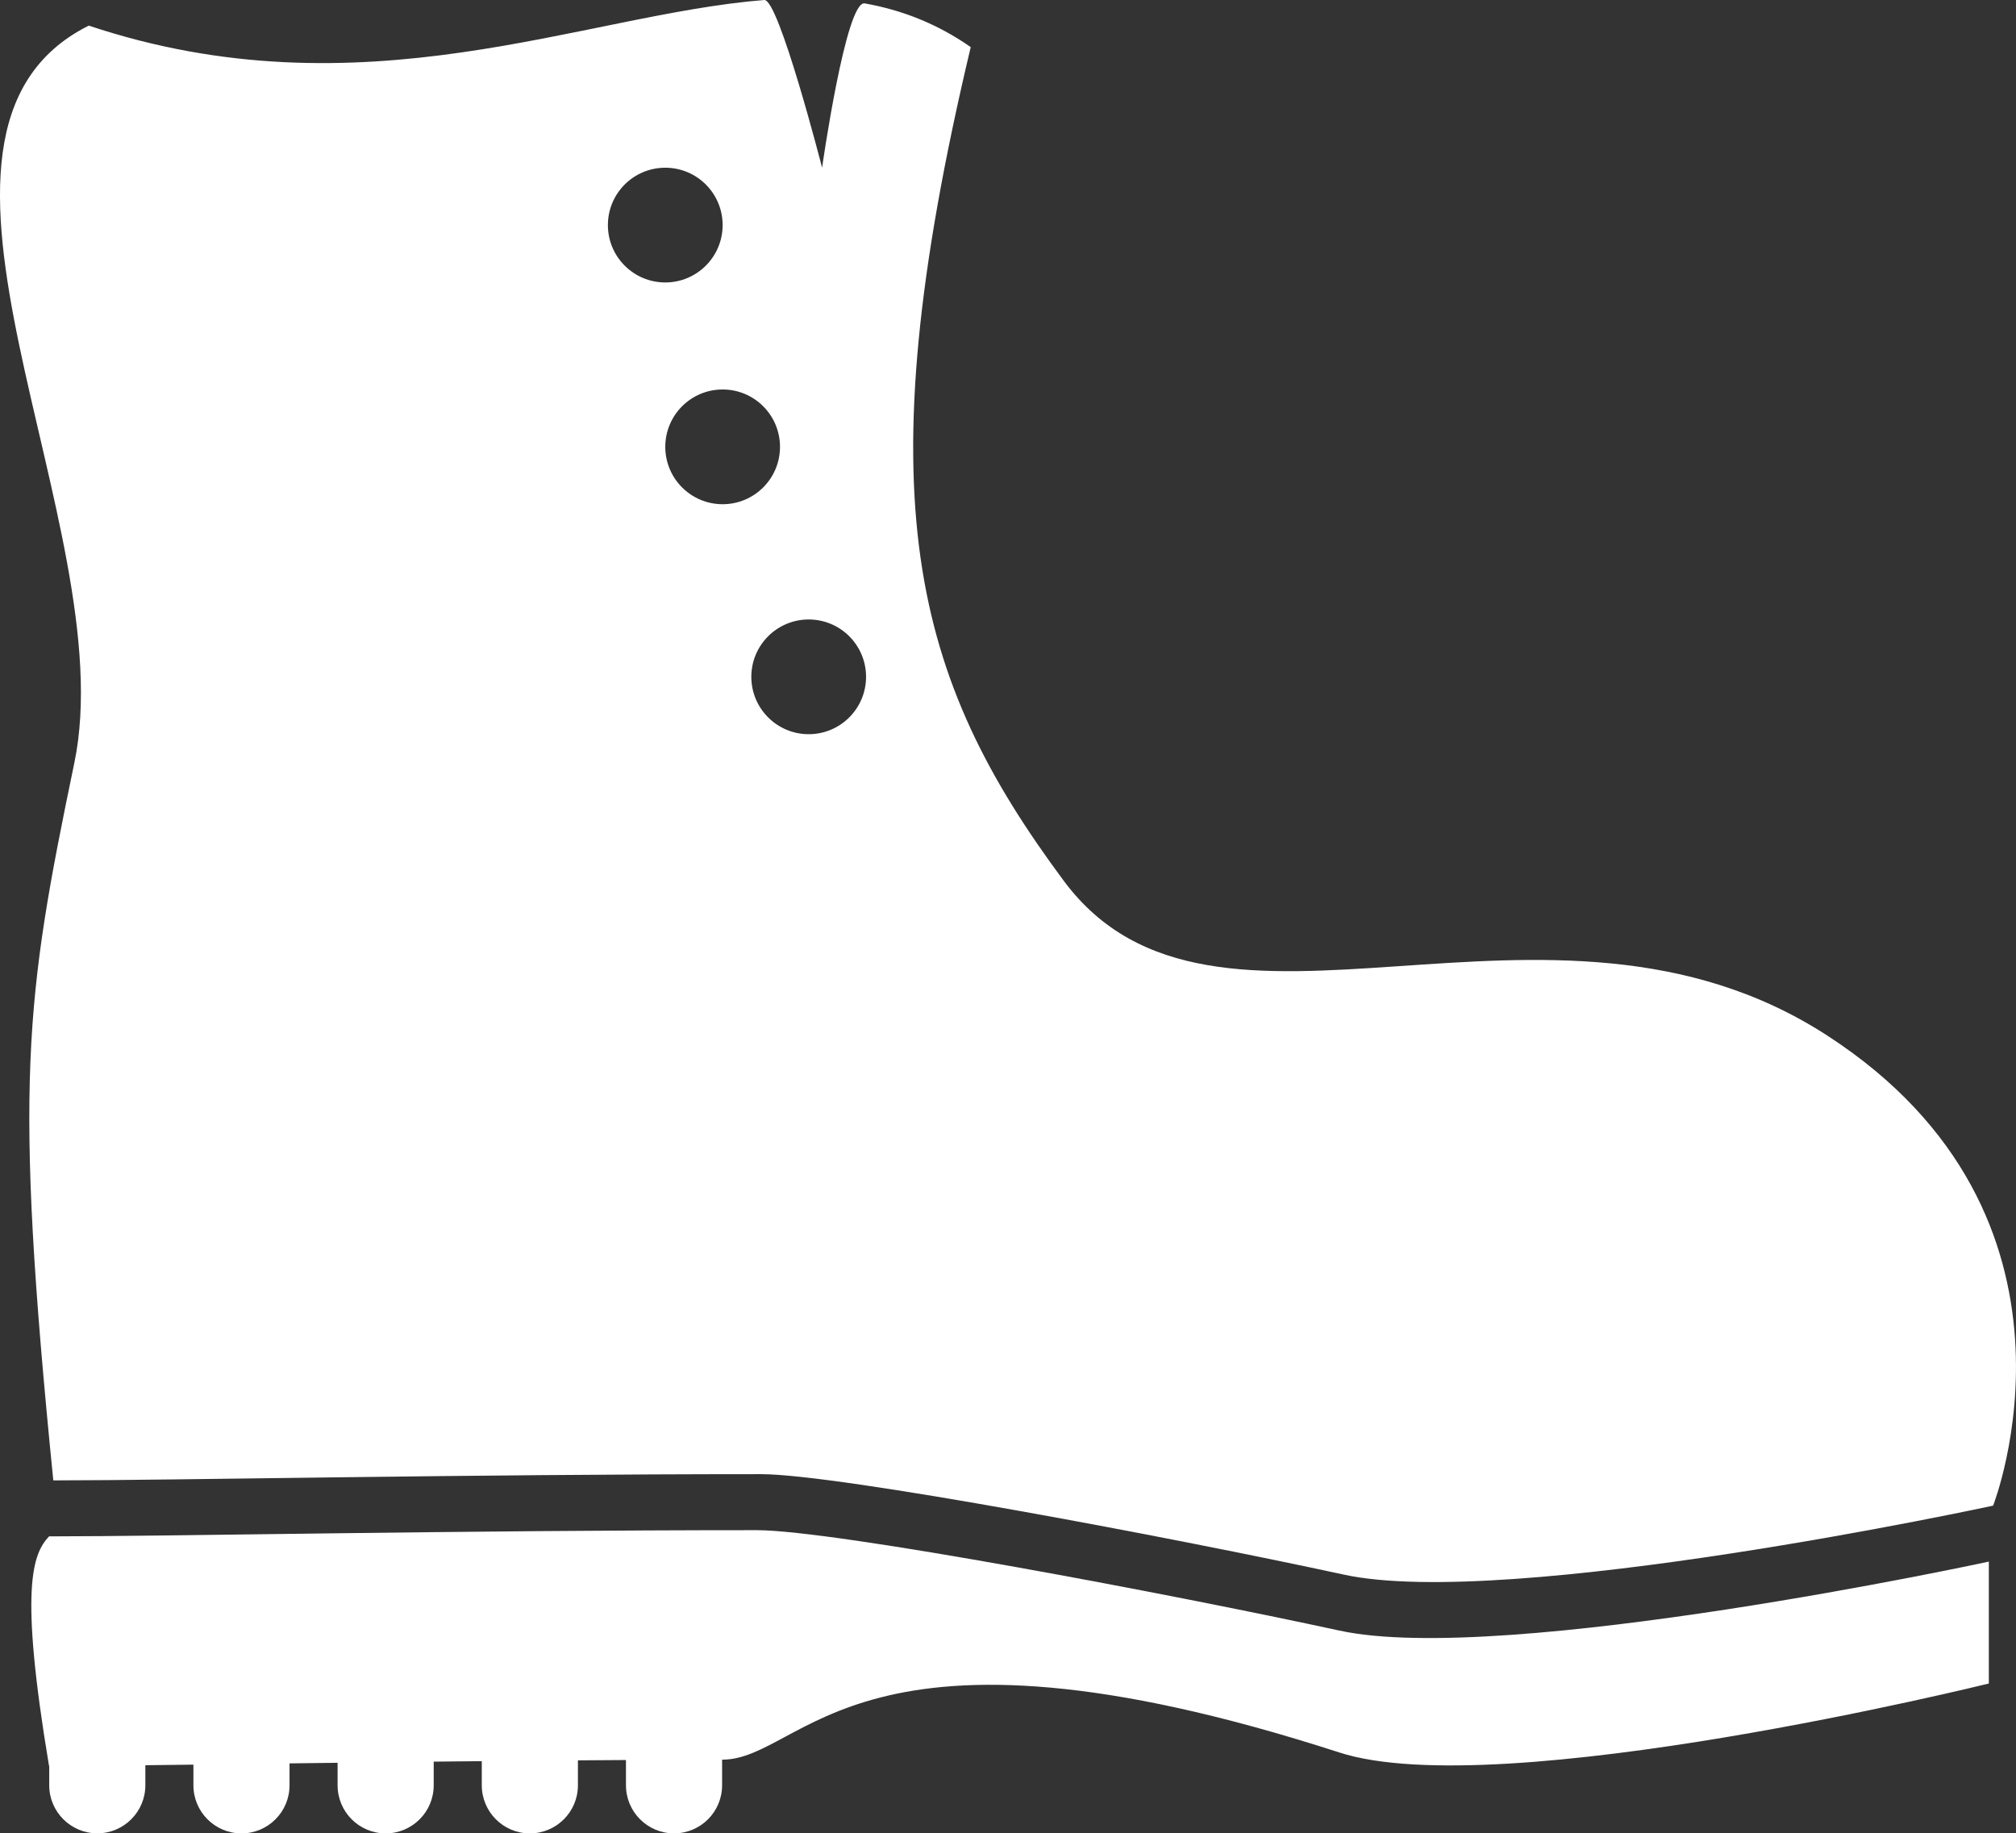
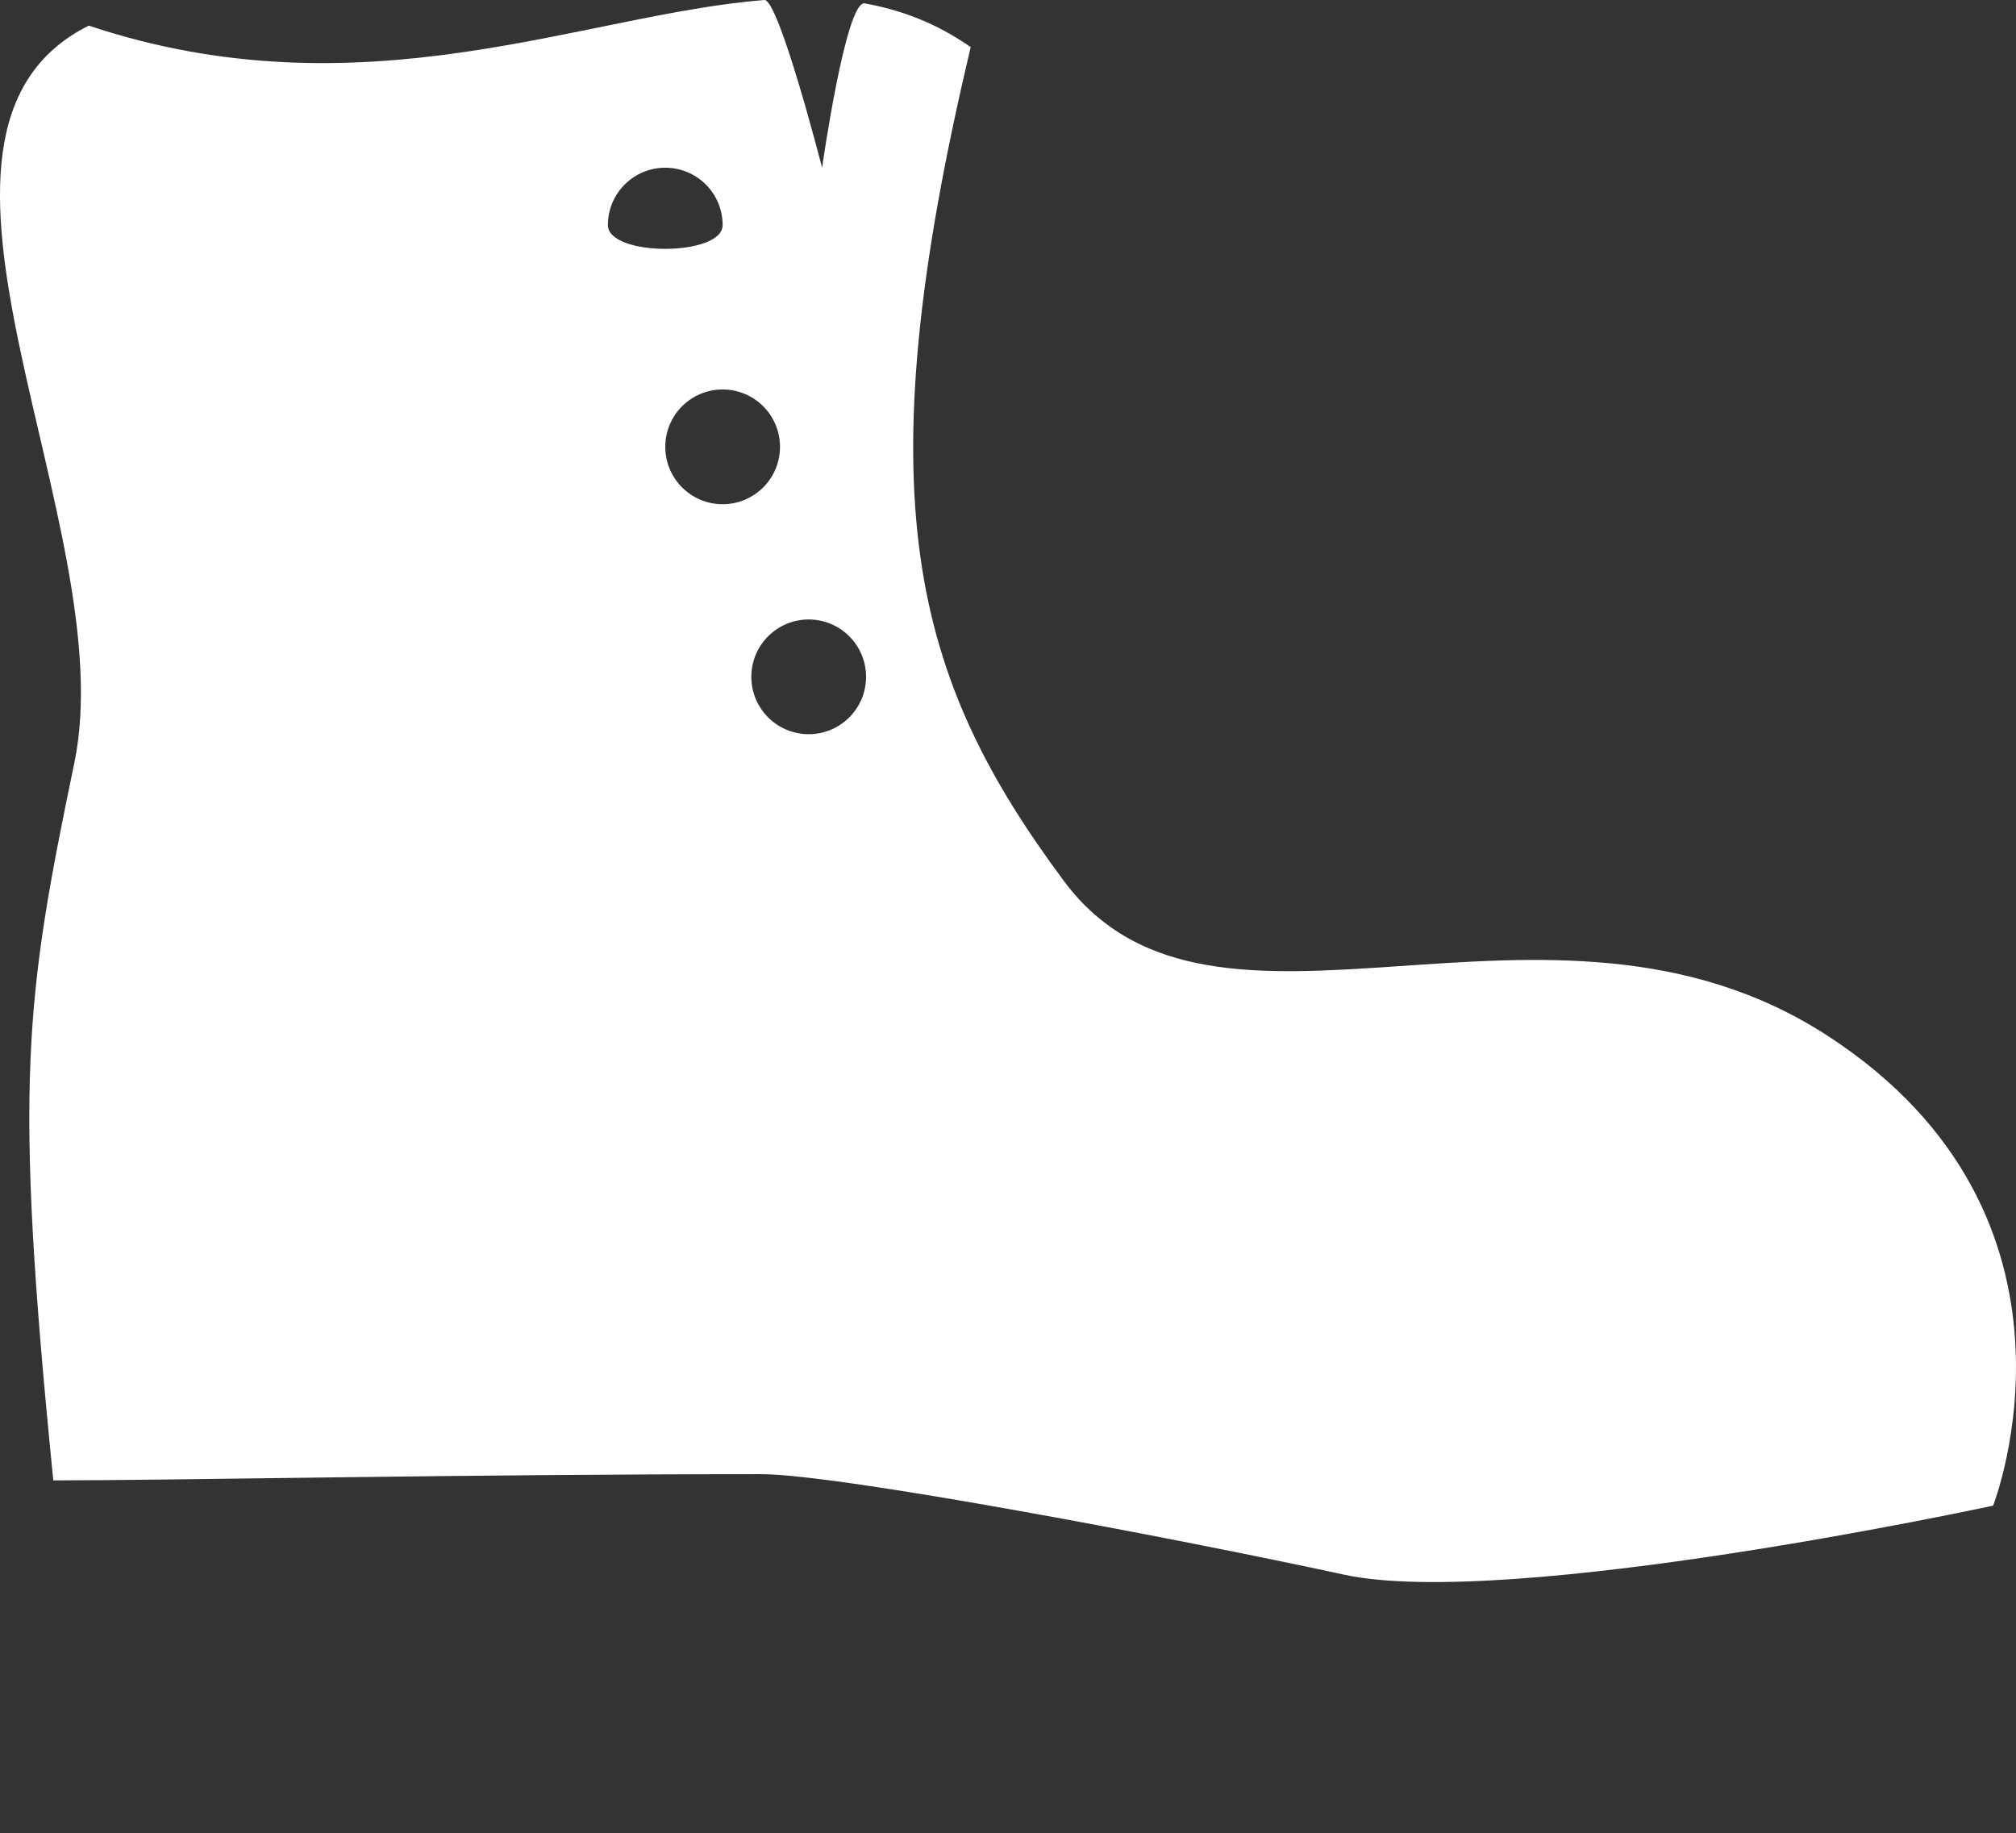
<svg xmlns="http://www.w3.org/2000/svg" version="1.1" id="Layer_1" x="0px" y="0px" width="89.084px" height="81.012px" viewBox="0 0 89.084 81.012" enable-background="new 0 0 89.084 81.012" xml:space="preserve">
  <rect x="0" y="0" width="89.084" height="81.012" fill="#333333" stroke="none" />
  <g>
-     <path fill="#FFFFFF" d="M59.183,72.05c-7.287-1.584-22.321-4.436-25.736-4.436c-13.227,0-25.851,0.274-31.281,0.274   c-0.719,0.775-1.322,2.247,0,10.139c0.003,0,0.007,0,0.009,0v0.859c0,1.172,0.951,2.124,2.125,2.124   c1.172,0,2.123-0.952,2.123-2.124V78c0.67-0.009,1.379-0.018,2.124-0.025v0.914c0,1.172,0.95,2.124,2.124,2.124   c1.173,0,2.123-0.952,2.123-2.124v-0.97c0.691-0.009,1.398-0.019,2.124-0.026v0.996c0,1.172,0.951,2.124,2.124,2.124   s2.123-0.952,2.123-2.124v-1.047c0.698-0.009,1.407-0.015,2.125-0.021v1.068c0,1.172,0.951,2.124,2.123,2.124   c1.174,0,2.125-0.952,2.125-2.124v-1.104c0.701-0.006,1.41-0.01,2.123-0.014v1.117c0,1.172,0.951,2.124,2.123,2.124   c1.174,0,2.125-0.952,2.125-2.124v-1.133c0.513-0.002-0.514,0,0,0c3.671,0,5.914-7.227,27.273-0.318   c7.096,2.295,28.702-3.047,28.702-3.047v-5.387C87.885,69.003,66.47,73.635,59.183,72.05z" />
-     <path fill="#FFFFFF" d="M80.739,45.755c-12.357-8.003-27.074,2.126-33.729-6.829c-6.654-8.955-8.868-16.88-4.115-36.844   c-1.489-1.04-3.05-1.641-4.685-1.932c-0.832-0.148-1.883,7.26-1.883,7.26S34.413-0.051,33.775,0   C25.754,0.638,16.028,5.168,3.922,1.132c-9.507,4.754,1.538,22.1-0.637,32.577c-2.175,10.477-2.69,14.117-0.93,31.705   c5.43,0,18.055-0.275,31.281-0.275c3.416,0,18.447,2.854,25.736,4.437c7.287,1.586,28.701-3.046,28.701-3.046   S93.097,53.761,80.739,45.755z M26.862,9.946c0-1.401,1.135-2.535,2.535-2.535s2.535,1.134,2.535,2.535   c0,1.399-1.135,2.535-2.535,2.535S26.862,11.346,26.862,9.946z M29.398,19.745c0-1.401,1.134-2.535,2.534-2.535   s2.535,1.134,2.535,2.535c0,1.4-1.135,2.535-2.535,2.535S29.398,21.145,29.398,19.745z M35.735,32.442   c-1.4,0-2.535-1.135-2.535-2.535c0-1.4,1.135-2.534,2.535-2.534s2.535,1.134,2.535,2.534C38.27,31.307,37.135,32.442,35.735,32.442   z" />
+     <path fill="#FFFFFF" d="M80.739,45.755c-12.357-8.003-27.074,2.126-33.729-6.829c-6.654-8.955-8.868-16.88-4.115-36.844   c-1.489-1.04-3.05-1.641-4.685-1.932c-0.832-0.148-1.883,7.26-1.883,7.26S34.413-0.051,33.775,0   C25.754,0.638,16.028,5.168,3.922,1.132c-9.507,4.754,1.538,22.1-0.637,32.577c-2.175,10.477-2.69,14.117-0.93,31.705   c5.43,0,18.055-0.275,31.281-0.275c3.416,0,18.447,2.854,25.736,4.437c7.287,1.586,28.701-3.046,28.701-3.046   S93.097,53.761,80.739,45.755z M26.862,9.946c0-1.401,1.135-2.535,2.535-2.535s2.535,1.134,2.535,2.535   S26.862,11.346,26.862,9.946z M29.398,19.745c0-1.401,1.134-2.535,2.534-2.535   s2.535,1.134,2.535,2.535c0,1.4-1.135,2.535-2.535,2.535S29.398,21.145,29.398,19.745z M35.735,32.442   c-1.4,0-2.535-1.135-2.535-2.535c0-1.4,1.135-2.534,2.535-2.534s2.535,1.134,2.535,2.534C38.27,31.307,37.135,32.442,35.735,32.442   z" />
  </g>
</svg>